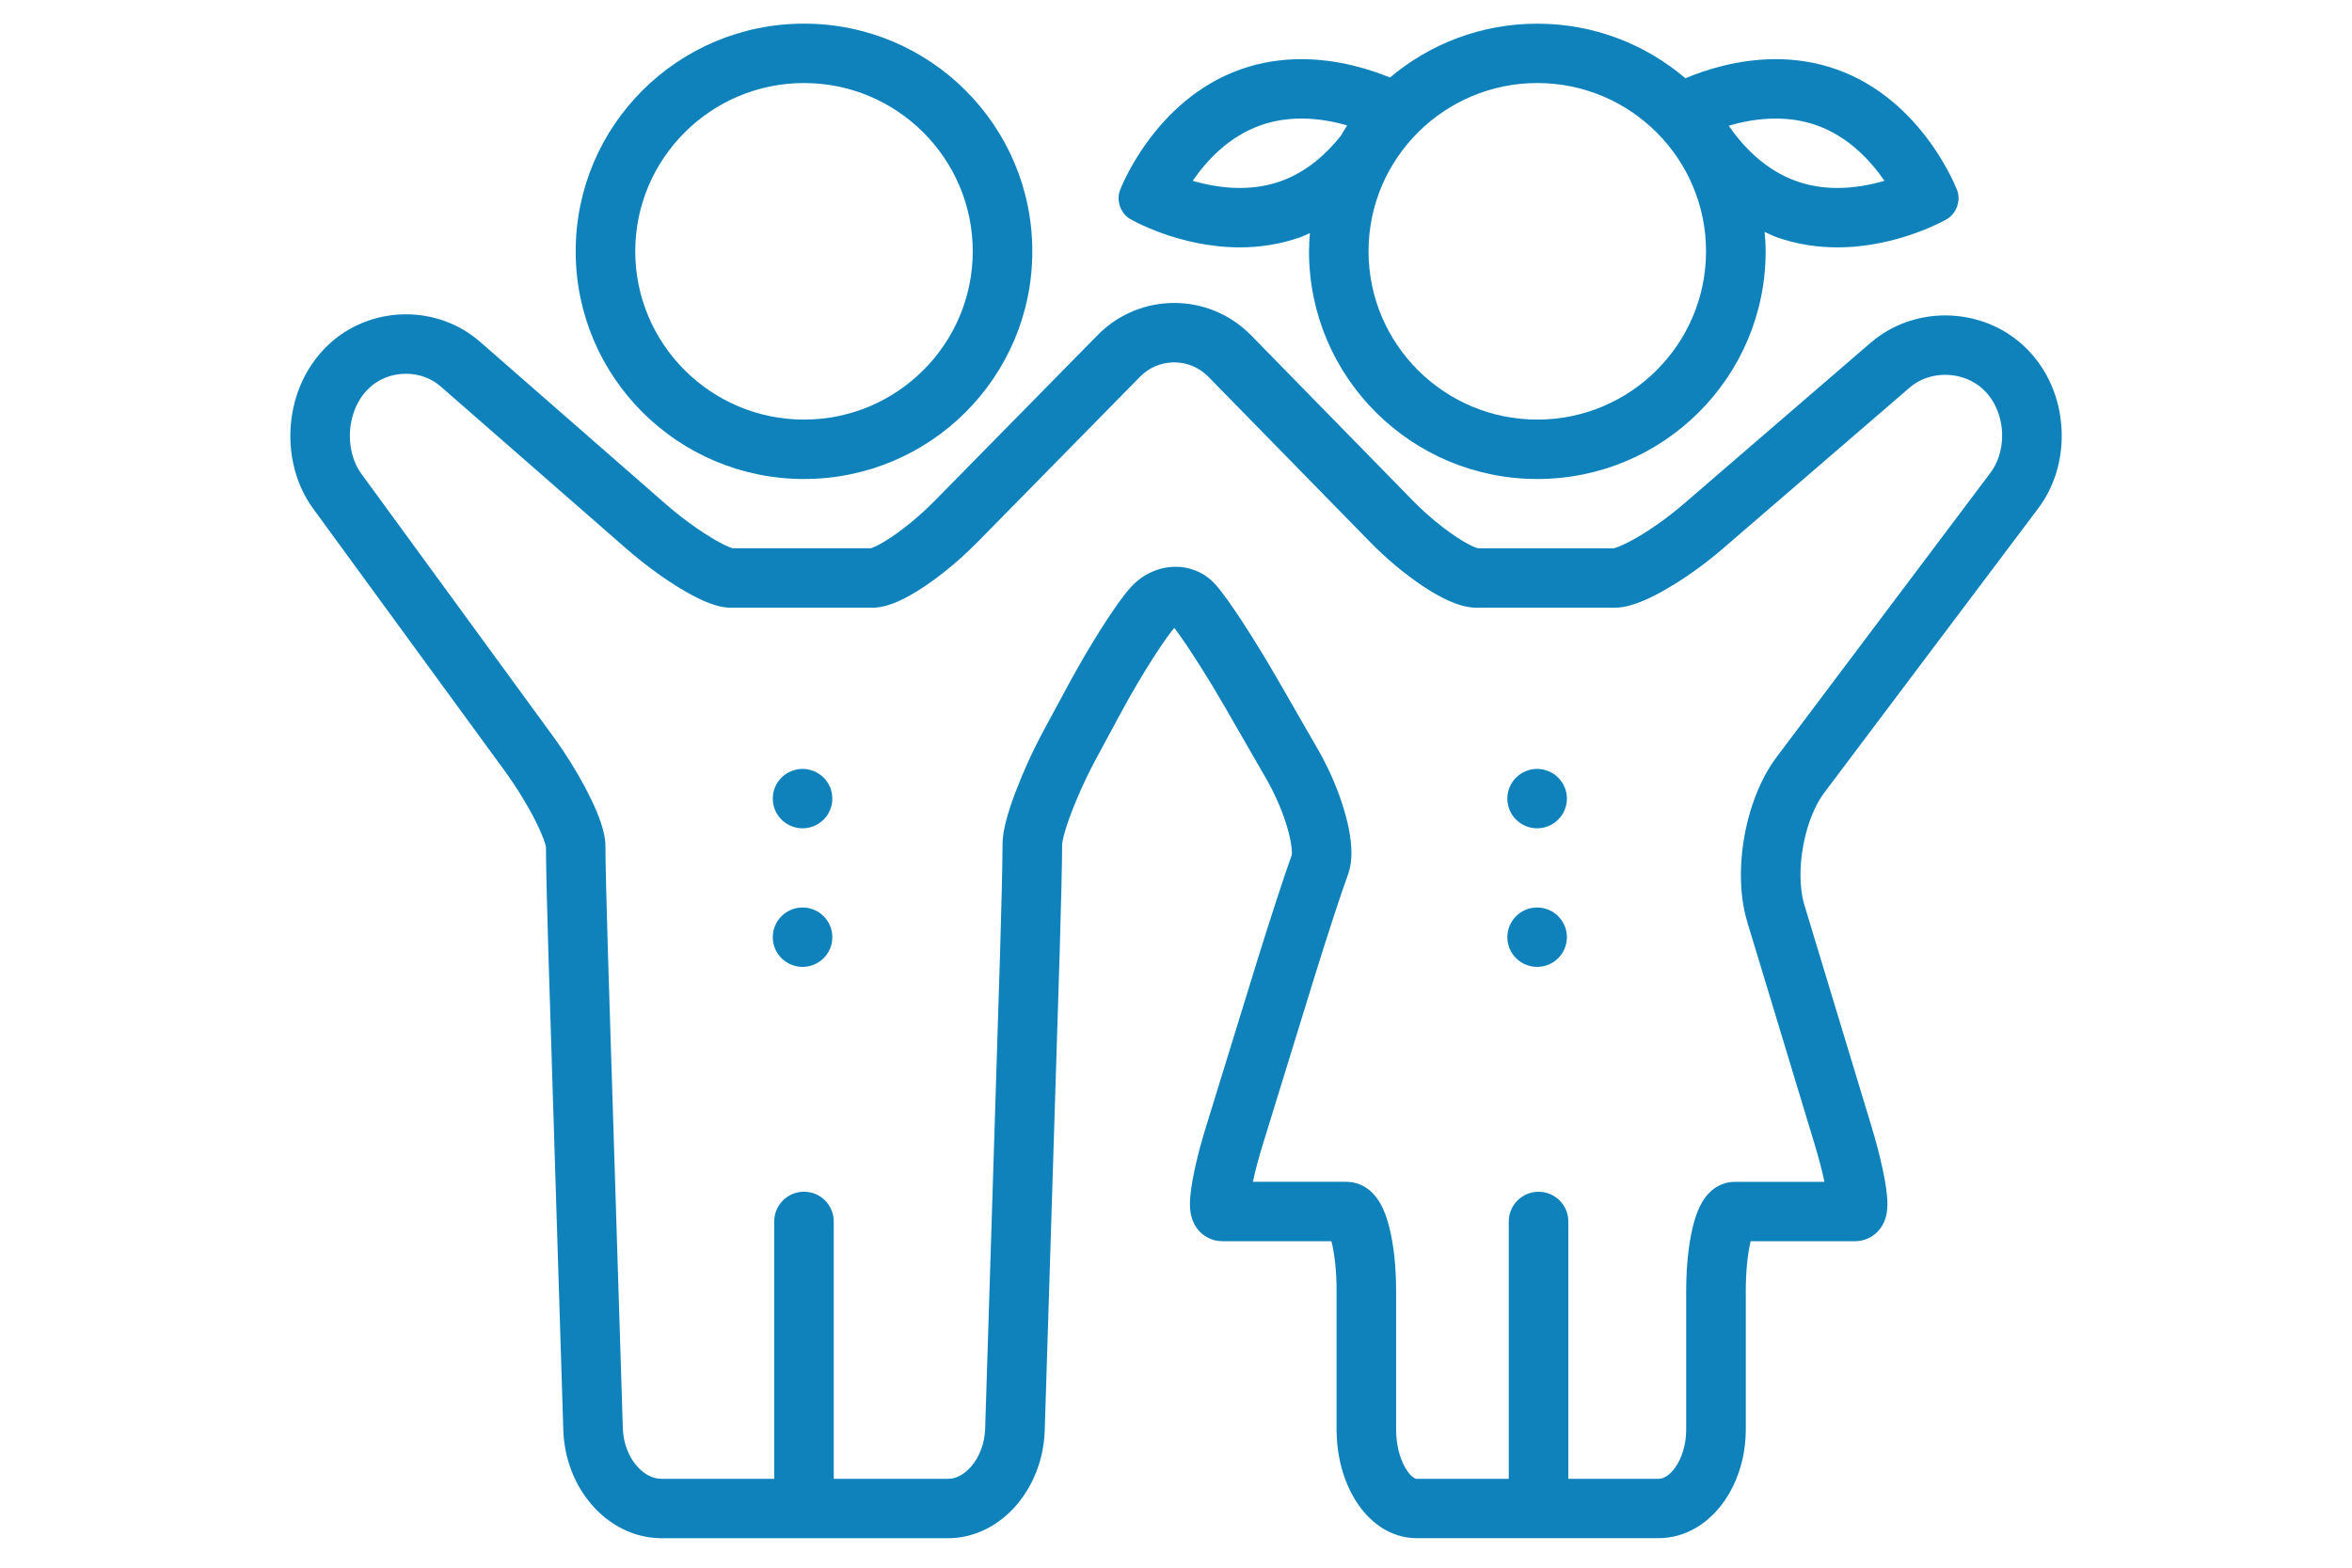
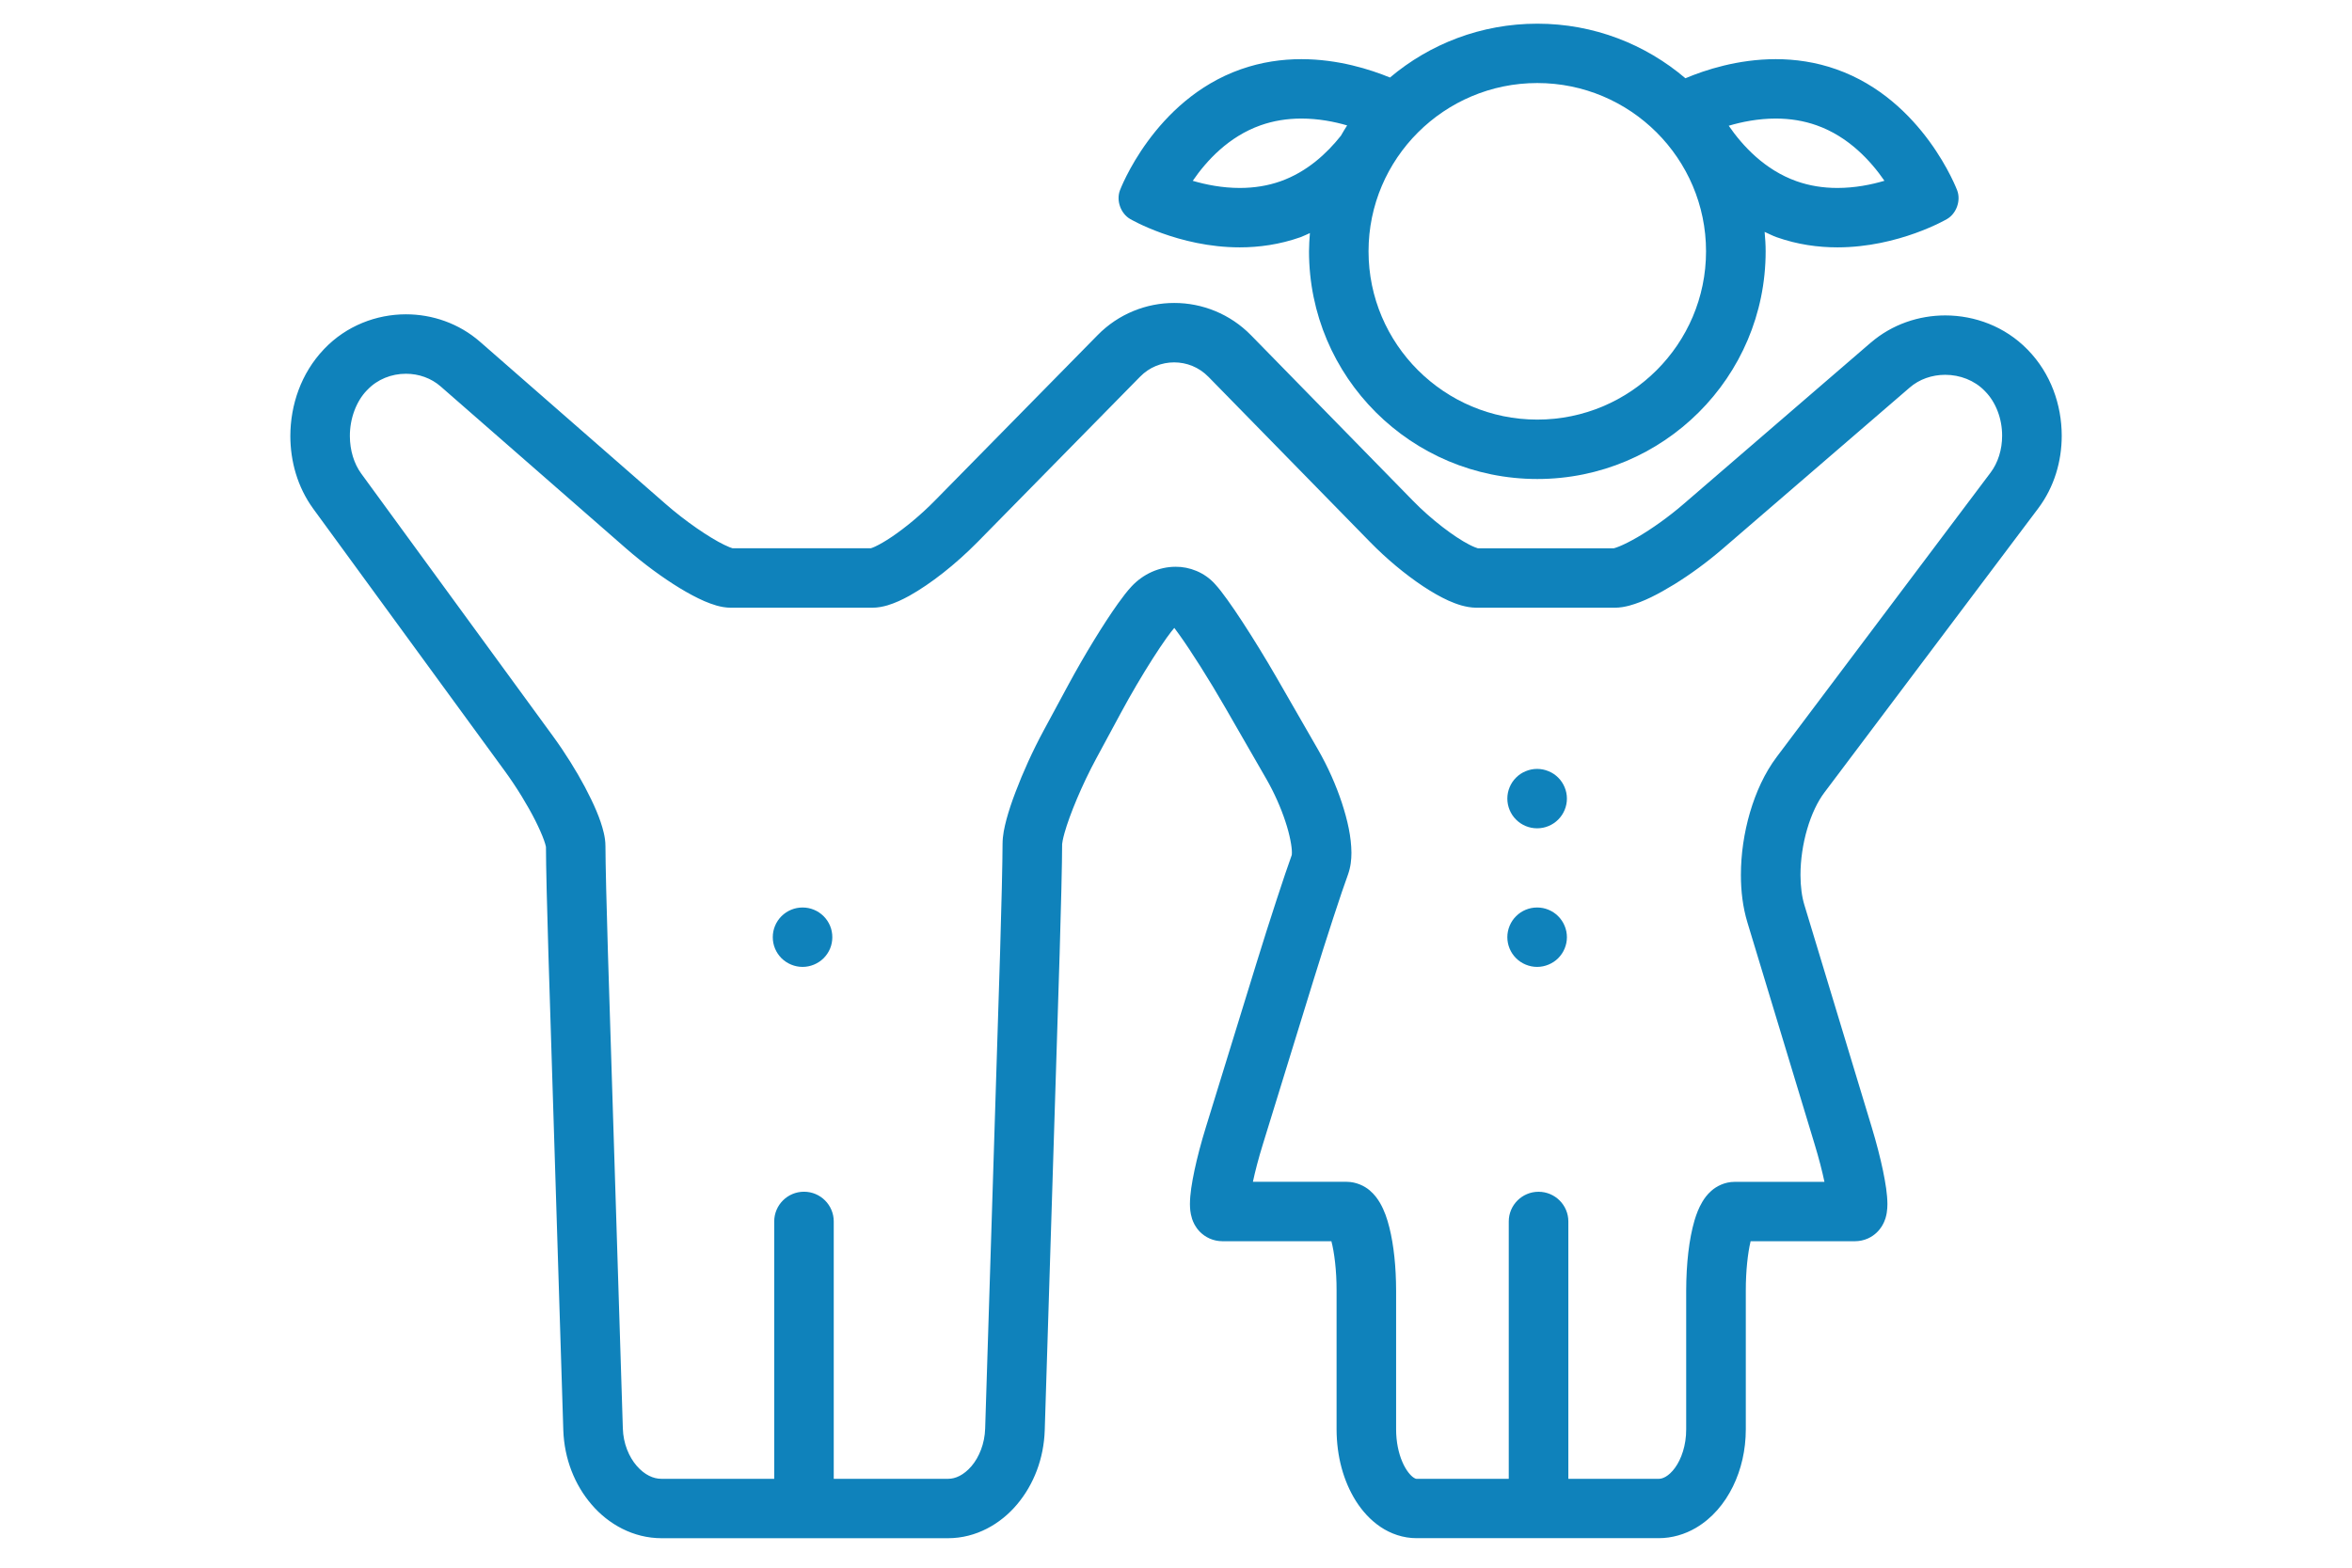
<svg xmlns="http://www.w3.org/2000/svg" width="300" zoomAndPan="magnify" viewBox="0 0 224.88 150" height="200" preserveAspectRatio="xMidYMid meet" version="1.0">
  <defs>
    <clipPath id="ed11858711">
      <path d="M 27.738 28 L 197.145 28 L 197.145 147.902 L 27.738 147.902 Z M 27.738 28 " clip-rule="nonzero" />
    </clipPath>
  </defs>
-   <path fill="#0f82bb" d="M 116.152 55.859 L 116.16 55.867 Z M 116.152 55.859 " fill-opacity="1" fill-rule="nonzero" />
  <g clip-path="url(#ed11858711)">
    <path fill="#0f82bb" d="M 174.469 75.828 L 194.926 48.637 C 196.469 46.578 197.172 44.117 197.172 41.691 C 197.168 38.727 196.125 35.727 193.922 33.469 L 193.871 33.418 L 193.789 33.332 L 193.863 33.41 C 191.73 31.242 188.867 30.184 186.035 30.18 C 183.516 30.18 180.949 31.023 178.898 32.793 L 178.898 32.789 L 161.027 48.199 C 159.59 49.445 157.957 50.602 156.59 51.398 C 155.91 51.793 155.293 52.102 154.848 52.281 C 154.625 52.371 154.449 52.43 154.352 52.453 L 154.312 52.465 C 152.777 52.465 142.918 52.465 141.324 52.465 C 141.23 52.441 140.898 52.324 140.48 52.105 C 139.086 51.391 136.867 49.727 135.09 47.895 L 119.629 32.09 C 117.621 30.031 114.934 28.984 112.273 28.988 C 109.621 28.984 106.938 30.023 104.934 32.074 L 89.371 47.902 C 88.051 49.25 86.531 50.504 85.262 51.359 C 84.629 51.789 84.055 52.113 83.652 52.301 C 83.461 52.387 83.312 52.441 83.242 52.461 C 81.711 52.461 71.441 52.461 70.02 52.461 C 69.906 52.43 69.598 52.316 69.211 52.125 C 67.809 51.445 65.512 49.891 63.555 48.168 L 45.867 32.707 C 43.84 30.934 41.289 30.074 38.777 30.074 C 35.945 30.074 33.078 31.168 30.969 33.371 L 30.914 33.43 C 28.742 35.719 27.723 38.738 27.715 41.719 C 27.719 44.137 28.395 46.598 29.898 48.668 L 48.242 73.789 C 49.371 75.34 50.426 77.074 51.156 78.523 C 51.52 79.25 51.805 79.902 51.977 80.383 C 52.062 80.625 52.121 80.82 52.148 80.941 L 52.168 81.043 C 52.168 82.68 52.277 87.238 52.406 91.383 L 53.828 136.852 C 53.922 139.578 54.91 142.074 56.539 143.965 C 58.152 145.848 60.523 147.176 63.219 147.18 C 66.684 147.18 87.25 147.18 90.637 147.18 C 93.316 147.176 95.656 145.824 97.238 143.941 C 98.832 142.047 99.797 139.562 99.883 136.852 L 101.309 91.258 C 101.438 87.07 101.547 82.414 101.547 80.758 C 101.547 80.703 101.617 80.254 101.777 79.695 C 102.258 77.969 103.465 75.059 104.809 72.578 L 107.168 68.207 C 108.121 66.438 109.219 64.574 110.199 63.039 C 110.691 62.27 111.148 61.586 111.535 61.043 C 111.848 60.602 112.125 60.258 112.277 60.078 C 112.402 60.246 112.559 60.453 112.727 60.688 C 113.844 62.242 115.617 65.031 117.129 67.664 L 121.086 74.539 C 121.836 75.844 122.477 77.297 122.902 78.594 C 123.336 79.883 123.539 81.066 123.527 81.598 L 123.516 81.805 C 123.18 82.727 122.664 84.258 122.062 86.098 C 121.449 87.973 120.758 90.137 120.141 92.145 L 115.301 107.844 C 114.836 109.348 114.469 110.754 114.207 111.984 C 113.949 113.227 113.781 114.227 113.773 115.203 C 113.785 115.602 113.781 115.984 113.98 116.629 C 114.094 116.949 114.258 117.375 114.727 117.863 C 114.961 118.098 115.281 118.34 115.664 118.508 C 116.043 118.68 116.484 118.762 116.871 118.762 C 117.465 118.762 119.957 118.762 122.41 118.762 C 124.098 118.762 125.957 118.762 127.305 118.762 C 127.578 119.797 127.809 121.551 127.801 123.496 L 127.801 136.758 C 127.809 139.332 128.445 141.703 129.656 143.629 C 130.266 144.586 131.031 145.441 132.004 146.098 C 132.969 146.75 134.176 147.18 135.457 147.176 C 138.102 147.176 155.562 147.176 158.594 147.176 C 159.891 147.18 161.129 146.805 162.172 146.191 C 163.746 145.266 164.914 143.859 165.715 142.238 C 166.512 140.613 166.949 138.742 166.949 136.758 L 166.949 123.496 C 166.945 121.602 167.145 119.867 167.402 118.801 C 167.402 118.785 167.406 118.773 167.406 118.762 C 168.695 118.762 170.434 118.762 172.016 118.762 C 174.402 118.762 176.828 118.762 177.406 118.762 C 177.801 118.762 178.242 118.676 178.629 118.5 C 179.316 118.191 179.742 117.691 179.969 117.32 C 180.312 116.742 180.375 116.359 180.434 116.039 C 180.484 115.723 180.492 115.465 180.496 115.211 C 180.488 114.238 180.324 113.242 180.07 111.996 C 179.812 110.766 179.449 109.352 178.992 107.844 L 172.559 86.609 C 172.316 85.828 172.18 84.812 172.18 83.711 C 172.18 82.293 172.406 80.734 172.82 79.328 C 173.227 77.922 173.832 76.664 174.469 75.828 Z M 123.539 81.746 L 123.543 81.738 C 123.539 81.738 123.539 81.742 123.539 81.746 Z M 127.039 117.965 Z M 169.91 72.418 C 168.742 73.973 167.918 75.805 167.348 77.738 C 166.785 79.672 166.48 81.715 166.48 83.715 C 166.48 85.27 166.664 86.809 167.102 88.258 L 173.535 109.492 C 173.941 110.824 174.258 112.062 174.473 113.082 C 173.703 113.082 172.859 113.082 172.016 113.082 C 169.633 113.082 166.875 113.082 165.891 113.082 C 164.914 113.078 164.109 113.531 163.656 113.938 C 163.238 114.305 162.992 114.66 162.789 115 C 162.438 115.59 162.23 116.156 162.043 116.77 C 161.516 118.582 161.254 120.887 161.246 123.504 L 161.246 136.766 C 161.254 138.285 160.777 139.629 160.172 140.449 C 159.875 140.859 159.559 141.137 159.289 141.293 C 159.016 141.449 158.809 141.496 158.59 141.5 C 156.406 141.5 153.016 141.5 149.973 141.5 L 149.973 116.871 C 149.973 115.305 148.695 114.031 147.121 114.031 C 145.551 114.031 144.273 115.305 144.273 116.871 L 144.273 141.5 C 141.121 141.5 137.543 141.5 135.453 141.5 C 135.414 141.496 135.359 141.5 135.176 141.383 C 134.906 141.215 134.438 140.699 134.09 139.871 C 133.734 139.051 133.496 137.957 133.496 136.762 L 133.496 123.5 C 133.492 121.219 133.277 119.152 132.855 117.461 C 132.641 116.609 132.391 115.852 131.949 115.086 C 131.719 114.703 131.441 114.297 130.957 113.887 C 130.488 113.492 129.695 113.078 128.758 113.078 C 127.723 113.078 124.863 113.078 122.41 113.078 C 121.512 113.078 120.609 113.078 119.797 113.078 C 120.012 112.07 120.332 110.836 120.742 109.512 L 125.582 93.816 C 126.191 91.844 126.871 89.703 127.473 87.859 C 128.074 86.02 128.605 84.453 128.883 83.707 L 128.887 83.695 C 129.156 82.941 129.219 82.266 129.223 81.598 C 129.211 80.078 128.859 78.508 128.309 76.82 C 127.754 75.141 126.98 73.383 126.023 71.715 L 122.066 64.836 C 120.996 62.98 119.832 61.09 118.797 59.504 C 118.277 58.711 117.793 57.992 117.355 57.387 C 116.918 56.781 116.555 56.301 116.156 55.867 C 115.16 54.762 113.719 54.215 112.395 54.23 C 110.809 54.234 109.309 54.922 108.203 56.094 C 107.758 56.57 107.359 57.098 106.887 57.754 C 105.504 59.695 103.691 62.656 102.145 65.516 L 99.785 69.887 C 98.73 71.844 97.789 73.922 97.09 75.781 C 96.734 76.707 96.445 77.582 96.227 78.383 C 96.016 79.199 95.855 79.891 95.848 80.754 C 95.848 82.23 95.742 86.945 95.613 91.082 L 94.184 136.676 C 94.145 138.129 93.602 139.434 92.879 140.281 C 92.137 141.145 91.34 141.5 90.633 141.496 C 87.93 141.496 83.48 141.496 79.699 141.496 L 79.699 116.871 C 79.699 115.301 78.426 114.027 76.852 114.027 C 75.281 114.027 74.004 115.301 74.004 116.871 L 74.004 141.496 C 70.262 141.496 65.914 141.496 63.211 141.496 C 62.441 141.496 61.605 141.125 60.852 140.258 C 60.109 139.406 59.562 138.113 59.523 136.676 L 58.098 91.207 C 57.969 87.07 57.859 82.402 57.859 80.984 C 57.859 80.48 57.789 80.078 57.695 79.672 C 57.371 78.305 56.734 76.898 55.895 75.301 C 55.055 73.727 54.004 72.035 52.844 70.445 L 34.504 45.324 C 33.805 44.375 33.41 43.074 33.41 41.723 C 33.402 40.051 34.023 38.395 35.031 37.355 L 35.094 37.293 C 36.043 36.293 37.391 35.762 38.773 35.762 C 39.996 35.762 41.188 36.176 42.105 36.984 L 59.797 52.445 C 61.496 53.93 63.305 55.258 64.957 56.266 C 65.785 56.77 66.566 57.188 67.324 57.52 C 67.707 57.684 68.086 57.824 68.484 57.941 C 68.891 58.051 69.316 58.145 69.875 58.148 C 71.246 58.148 81.891 58.148 83.379 58.148 C 83.953 58.145 84.406 58.043 84.836 57.922 C 85.574 57.699 86.238 57.387 86.934 57.004 C 88.992 55.852 91.32 54.023 93.434 51.887 L 108.996 36.051 C 109.906 35.121 111.07 34.676 112.266 34.672 C 113.461 34.676 114.629 35.125 115.547 36.059 L 131.008 51.863 C 132.613 53.504 134.383 54.965 136.051 56.078 C 136.887 56.633 137.699 57.102 138.504 57.469 C 138.91 57.648 139.312 57.805 139.746 57.93 C 140.18 58.047 140.641 58.145 141.203 58.148 C 142.773 58.148 152.891 58.148 154.398 58.148 C 154.938 58.145 155.367 58.059 155.785 57.953 C 157.199 57.57 158.562 56.852 160.109 55.91 C 161.633 54.969 163.242 53.797 164.75 52.496 L 182.621 37.09 L 182.625 37.086 C 183.551 36.281 184.766 35.863 186.027 35.863 C 187.441 35.863 188.824 36.398 189.785 37.383 L 189.852 37.453 C 190.863 38.473 191.477 40.07 191.469 41.691 C 191.473 43.012 191.074 44.285 190.359 45.227 Z M 169.91 72.418 " fill-opacity="1" fill-rule="nonzero" />
  </g>
-   <path fill="#0f82bb" d="M 76.855 45.832 C 88.918 45.832 98.695 36.082 98.695 24.047 C 98.695 12.016 88.918 2.262 76.855 2.262 C 64.789 2.262 55.012 12.016 55.012 24.047 C 55.012 36.082 64.789 45.832 76.855 45.832 Z M 76.855 7.945 C 85.758 7.945 92.996 15.168 92.996 24.047 C 92.996 32.926 85.754 40.148 76.855 40.148 C 67.953 40.148 60.711 32.926 60.711 24.047 C 60.711 15.168 67.953 7.945 76.855 7.945 Z M 76.855 7.945 " fill-opacity="1" fill-rule="nonzero" />
-   <path fill="#0f82bb" d="M 79.562 76.414 C 79.562 76.789 79.492 77.152 79.348 77.5 C 79.203 77.848 78.996 78.156 78.73 78.422 C 78.461 78.688 78.156 78.895 77.805 79.039 C 77.457 79.184 77.094 79.254 76.715 79.254 C 76.336 79.254 75.973 79.184 75.625 79.039 C 75.277 78.895 74.969 78.688 74.699 78.422 C 74.434 78.156 74.227 77.848 74.082 77.5 C 73.938 77.152 73.867 76.789 73.867 76.414 C 73.867 76.035 73.938 75.672 74.082 75.324 C 74.227 74.977 74.434 74.668 74.699 74.402 C 74.969 74.137 75.277 73.93 75.625 73.789 C 75.973 73.645 76.336 73.57 76.715 73.57 C 77.094 73.57 77.457 73.645 77.805 73.789 C 78.156 73.93 78.461 74.137 78.73 74.402 C 78.996 74.668 79.203 74.977 79.348 75.324 C 79.492 75.672 79.562 76.035 79.562 76.414 Z M 79.562 76.414 " fill-opacity="1" fill-rule="nonzero" />
  <path fill="#0f82bb" d="M 79.562 89.672 C 79.562 90.051 79.492 90.414 79.348 90.762 C 79.203 91.109 78.996 91.414 78.73 91.684 C 78.461 91.949 78.156 92.152 77.805 92.297 C 77.457 92.441 77.094 92.516 76.715 92.516 C 76.336 92.516 75.973 92.441 75.625 92.297 C 75.277 92.152 74.969 91.949 74.699 91.684 C 74.434 91.414 74.227 91.109 74.082 90.762 C 73.938 90.414 73.867 90.051 73.867 89.672 C 73.867 89.297 73.938 88.934 74.082 88.586 C 74.227 88.238 74.434 87.93 74.699 87.664 C 74.969 87.398 75.277 87.191 75.625 87.047 C 75.973 86.902 76.336 86.832 76.715 86.832 C 77.094 86.832 77.457 86.902 77.805 87.047 C 78.156 87.191 78.461 87.398 78.73 87.664 C 78.996 87.93 79.203 88.238 79.348 88.586 C 79.492 88.934 79.562 89.297 79.562 89.672 Z M 79.562 89.672 " fill-opacity="1" fill-rule="nonzero" />
  <path fill="#0f82bb" d="M 149.836 76.414 C 149.836 76.789 149.762 77.152 149.617 77.5 C 149.473 77.848 149.266 78.156 149 78.422 C 148.734 78.688 148.426 78.895 148.074 79.039 C 147.727 79.184 147.363 79.254 146.984 79.254 C 146.609 79.254 146.246 79.184 145.895 79.039 C 145.547 78.895 145.238 78.688 144.973 78.422 C 144.703 78.156 144.5 77.848 144.355 77.5 C 144.211 77.152 144.137 76.789 144.137 76.414 C 144.137 76.035 144.211 75.672 144.355 75.324 C 144.5 74.977 144.703 74.668 144.973 74.402 C 145.238 74.137 145.547 73.93 145.895 73.789 C 146.246 73.645 146.609 73.57 146.984 73.57 C 147.363 73.57 147.727 73.645 148.074 73.789 C 148.426 73.93 148.734 74.137 149 74.402 C 149.266 74.668 149.473 74.977 149.617 75.324 C 149.762 75.672 149.836 76.035 149.836 76.414 Z M 149.836 76.414 " fill-opacity="1" fill-rule="nonzero" />
  <path fill="#0f82bb" d="M 149.836 89.672 C 149.836 90.051 149.762 90.414 149.617 90.762 C 149.473 91.109 149.266 91.414 149 91.684 C 148.734 91.949 148.426 92.152 148.074 92.297 C 147.727 92.441 147.363 92.516 146.984 92.516 C 146.609 92.516 146.246 92.441 145.895 92.297 C 145.547 92.152 145.238 91.949 144.973 91.684 C 144.703 91.414 144.5 91.109 144.355 90.762 C 144.211 90.414 144.137 90.051 144.137 89.672 C 144.137 89.297 144.211 88.934 144.355 88.586 C 144.5 88.238 144.703 87.93 144.973 87.664 C 145.238 87.398 145.547 87.191 145.895 87.047 C 146.246 86.902 146.609 86.832 146.984 86.832 C 147.363 86.832 147.727 86.902 148.074 87.047 C 148.426 87.191 148.734 87.398 149 87.664 C 149.266 87.93 149.473 88.238 149.617 88.586 C 149.762 88.934 149.836 89.297 149.836 89.672 Z M 149.836 89.672 " fill-opacity="1" fill-rule="nonzero" />
  <path fill="#0f82bb" d="M 108.051 20.953 C 108.051 20.953 112.664 23.668 118.539 23.668 C 120.383 23.668 122.352 23.398 124.34 22.699 C 124.664 22.582 124.945 22.43 125.25 22.301 C 125.207 22.879 125.164 23.457 125.164 24.047 C 125.164 36.082 134.941 45.832 147.004 45.832 C 159.07 45.832 168.848 36.082 168.848 24.047 C 168.848 23.418 168.805 22.801 168.75 22.188 C 169.137 22.359 169.5 22.555 169.906 22.699 C 171.898 23.402 173.867 23.668 175.711 23.668 C 181.586 23.668 186.199 20.957 186.199 20.957 C 187.102 20.43 187.539 19.195 187.172 18.219 C 187.172 18.219 183.941 9.574 175.617 6.633 C 173.629 5.93 171.664 5.66 169.816 5.66 C 166.191 5.66 163.051 6.695 161.172 7.488 C 157.355 4.238 152.414 2.266 147.004 2.266 C 141.629 2.266 136.715 4.207 132.91 7.418 C 131.016 6.641 127.953 5.66 124.43 5.66 C 122.586 5.66 120.621 5.93 118.629 6.633 C 110.305 9.574 107.074 18.219 107.074 18.219 C 106.711 19.195 107.148 20.426 108.051 20.953 Z M 169.82 11.344 C 171.195 11.344 172.504 11.559 173.715 11.988 C 176.773 13.066 178.902 15.395 180.211 17.297 C 178.949 17.672 177.387 17.984 175.711 17.984 C 174.332 17.984 173.02 17.77 171.809 17.34 C 168.754 16.262 166.625 13.934 165.316 12.031 C 166.582 11.656 168.141 11.344 169.82 11.344 Z M 147.004 7.945 C 155.906 7.945 163.145 15.168 163.145 24.047 C 163.145 32.926 155.906 40.148 147.004 40.148 C 138.102 40.148 130.859 32.926 130.859 24.047 C 130.859 15.168 138.102 7.945 147.004 7.945 Z M 120.535 11.988 C 121.746 11.559 123.055 11.344 124.43 11.344 C 126.055 11.344 127.57 11.637 128.812 12 C 128.602 12.32 128.41 12.652 128.215 12.988 C 126.887 14.66 124.988 16.441 122.441 17.344 C 121.23 17.773 119.922 17.984 118.543 17.984 C 116.867 17.984 115.309 17.672 114.043 17.301 C 115.348 15.391 117.477 13.066 120.535 11.988 Z M 120.535 11.988 " fill-opacity="1" fill-rule="nonzero" />
</svg>